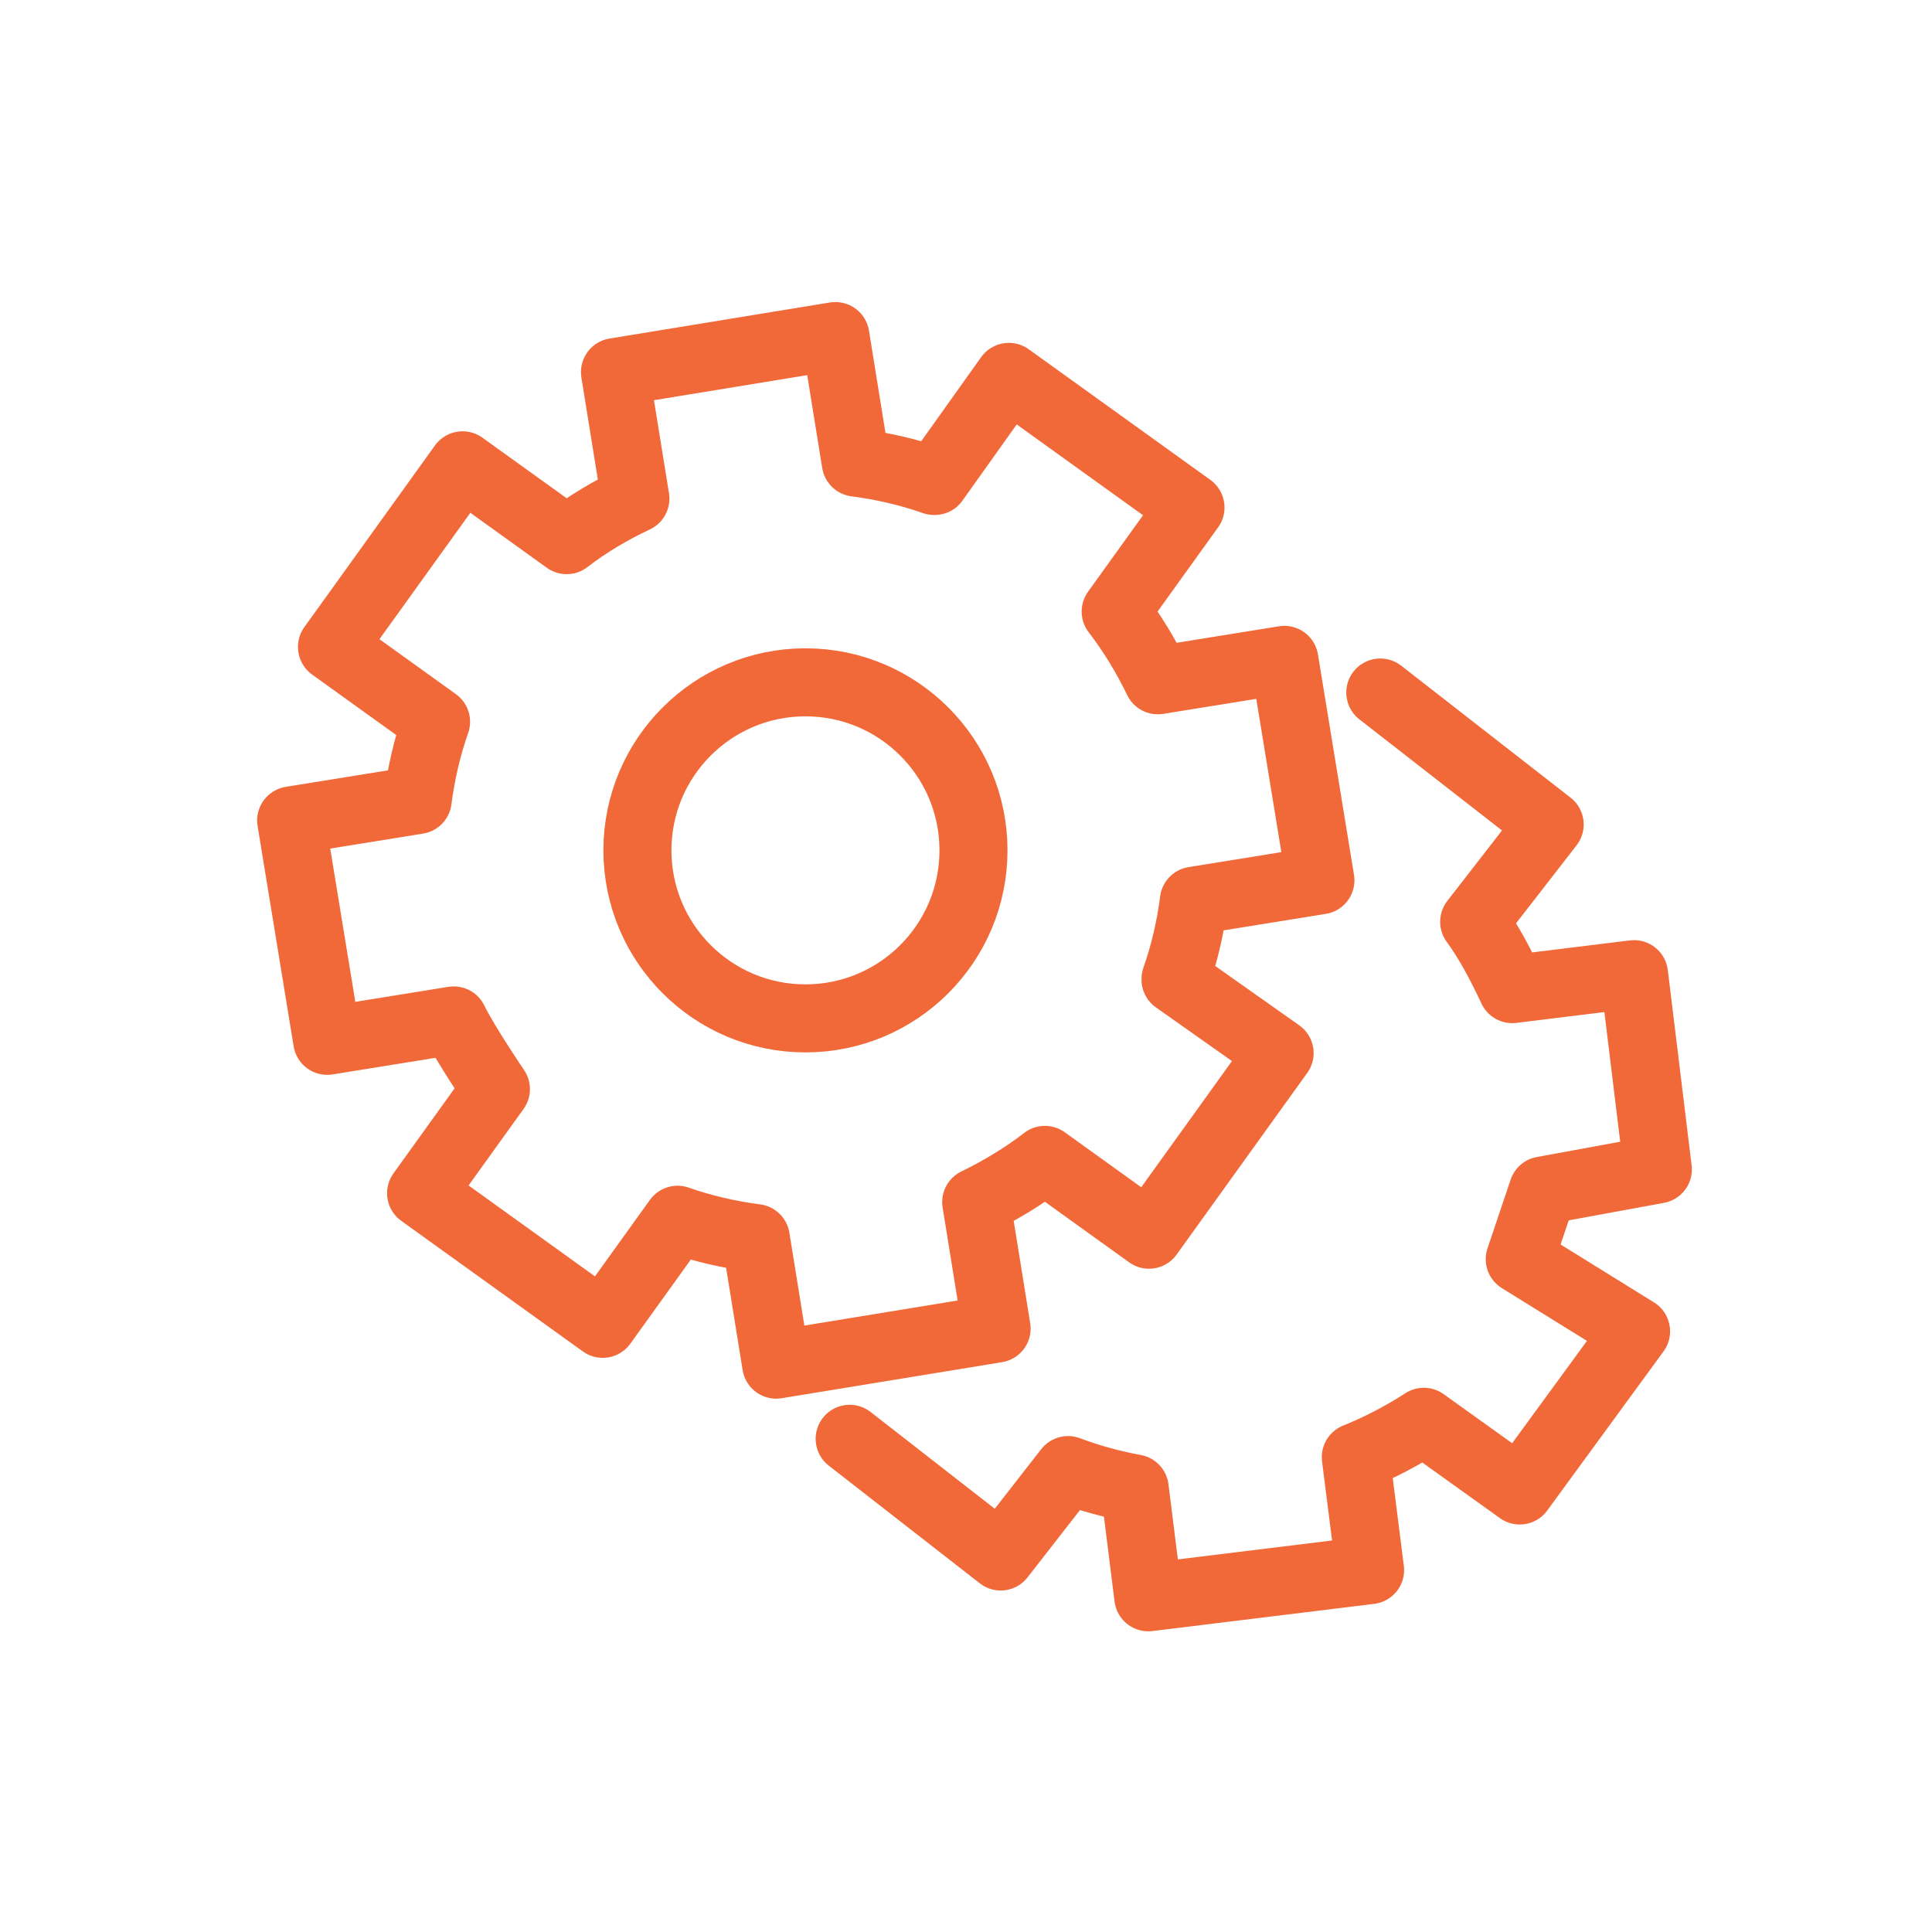
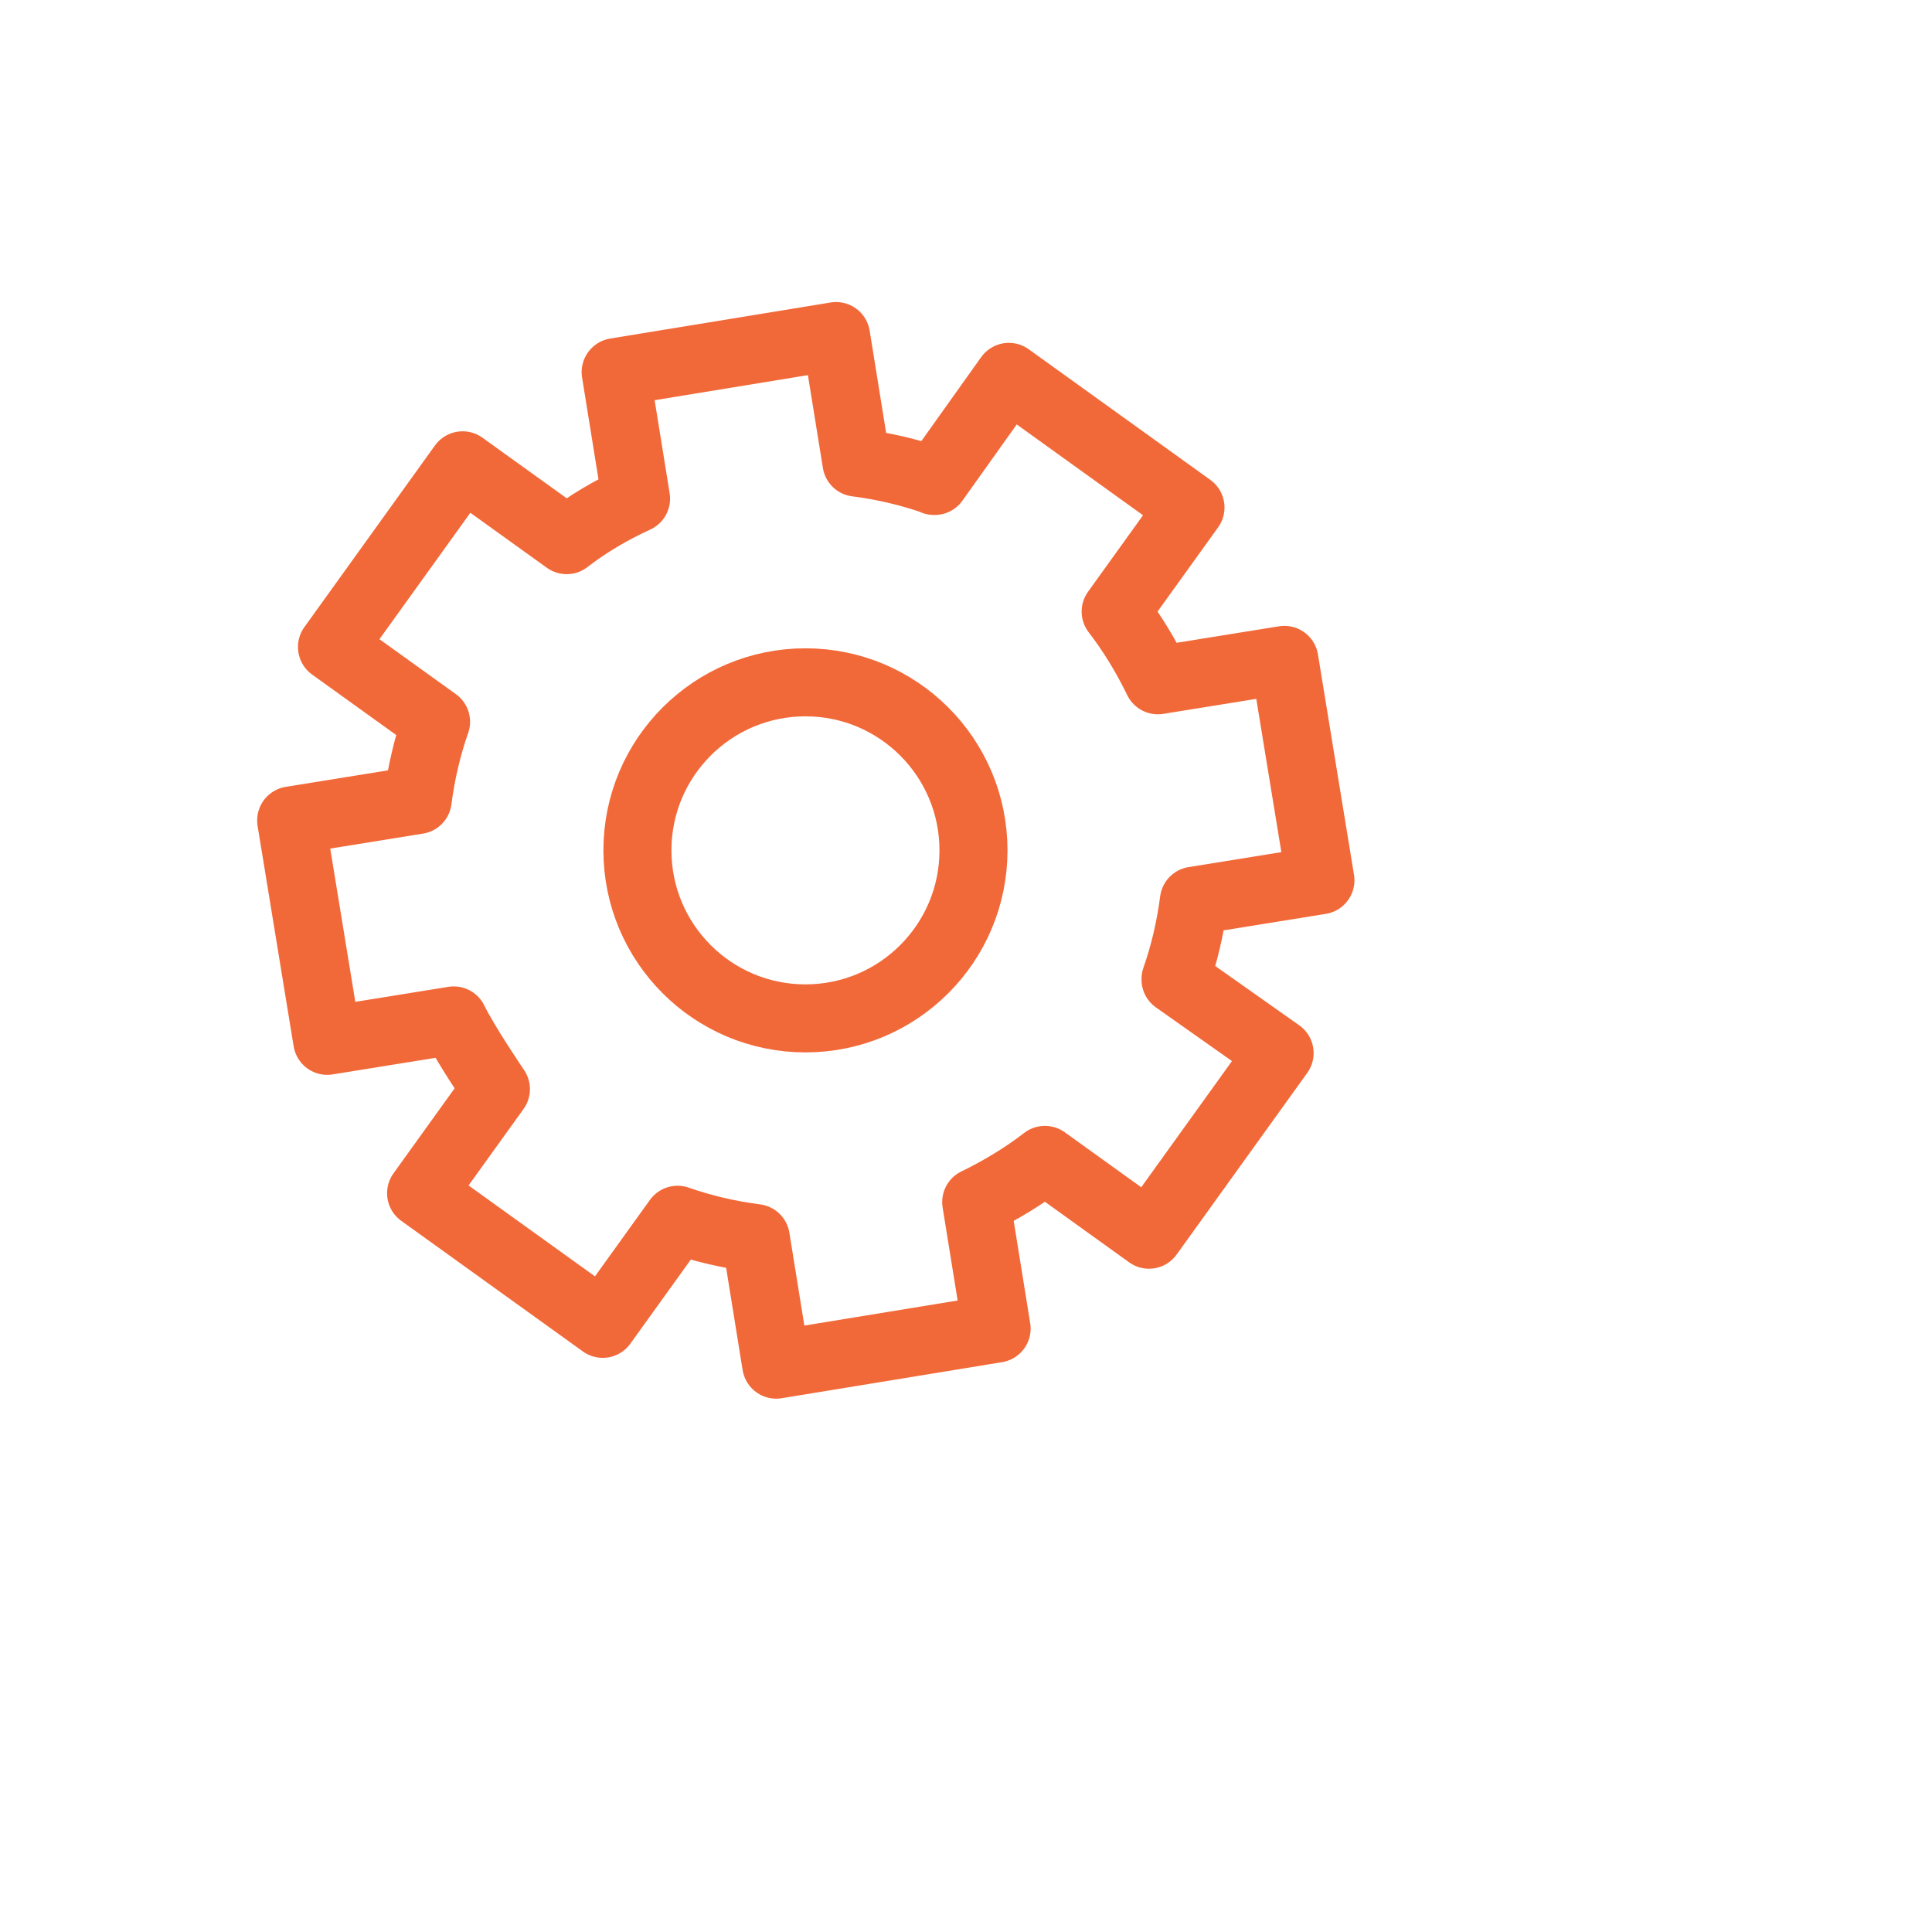
<svg xmlns="http://www.w3.org/2000/svg" version="1.1" id="Layer_1" x="0px" y="0px" viewBox="0 0 284 284" style="enable-background:new 0 0 284 284;" xml:space="preserve">
  <style type="text/css">
	.st0{fill:none;stroke:#F26939;stroke-width:10;stroke-linecap:round;stroke-linejoin:round;stroke-miterlimit:10;}
</style>
  <g>
-     <path id="XMLID_4_" class="st0" d="M83.3,79.4C83.3,79.4,83.3,79.4,83.3,79.4L68,68.4L48.8,95.1l15.3,11c-1.3,3.7-2.2,7.6-2.7,11.5   l-18.6,3l5.3,32.4l18.6-3c1.7,3.5,6.2,10.1,6.2,10.1l-11,15.3l26.7,19.2l11-15.3c3.7,1.3,7.6,2.2,11.5,2.7l3,18.6l32.4-5.3l-3-18.6   c3.5-1.7,7-3.8,10.1-6.2l15.3,11l19.2-26.7L172.8,144c0-0.1,0-0.1,0-0.1l0,0.1c0-0.1,0-0.1,0-0.1c1.3-3.7,2.2-7.6,2.7-11.5l18.6-3   l-5.3-32.4l-18.6,3c-1.7-3.5-3.8-7-6.2-10.1l11-15.3l-26.7-19.2l-10.9,15.3c-0.1,0-0.1,0-0.1,0l0.1,0c-0.1,0-0.1,0-0.1,0   c-3.7-1.3-7.6-2.2-11.5-2.7l-3-18.6l-32.4,5.3l3,18.6C89.8,75,86.4,77,83.3,79.4C83.3,79.4,83.3,79.4,83.3,79.4" />
-     <path id="XMLID_2_" class="st0" d="M202.9,101.8l24.9,19.4l-11.1,14.3c2.2,3,4,6.5,5.6,9.9l17.9-2.2l3.5,28.7l-16.9,3.1l-3.4,10.1   l17.1,10.6l-17.1,23.4L209.3,209c-3.1,2-6.5,3.8-10,5.2l2.1,16.6l-32.6,4l-2-16c-3.3-0.6-6.6-1.5-9.8-2.7l-9.9,12.7l-22.2-17.3" />
+     <path id="XMLID_4_" class="st0" d="M83.3,79.4C83.3,79.4,83.3,79.4,83.3,79.4L68,68.4L48.8,95.1l15.3,11c-1.3,3.7-2.2,7.6-2.7,11.5   l-18.6,3l5.3,32.4l18.6-3c1.7,3.5,6.2,10.1,6.2,10.1l-11,15.3l26.7,19.2l11-15.3c3.7,1.3,7.6,2.2,11.5,2.7l3,18.6l32.4-5.3l-3-18.6   c3.5-1.7,7-3.8,10.1-6.2l15.3,11l19.2-26.7L172.8,144c0-0.1,0-0.1,0-0.1l0,0.1c0-0.1,0-0.1,0-0.1c1.3-3.7,2.2-7.6,2.7-11.5l18.6-3   l-5.3-32.4l-18.6,3c-1.7-3.5-3.8-7-6.2-10.1l11-15.3l-26.7-19.2l-10.9,15.3c-0.1,0-0.1,0-0.1,0l0.1,0c-3.7-1.3-7.6-2.2-11.5-2.7l-3-18.6l-32.4,5.3l3,18.6C89.8,75,86.4,77,83.3,79.4C83.3,79.4,83.3,79.4,83.3,79.4" />
    <circle id="XMLID_1_" class="st0" cx="118.4" cy="125" r="24.7" />
  </g>
</svg>